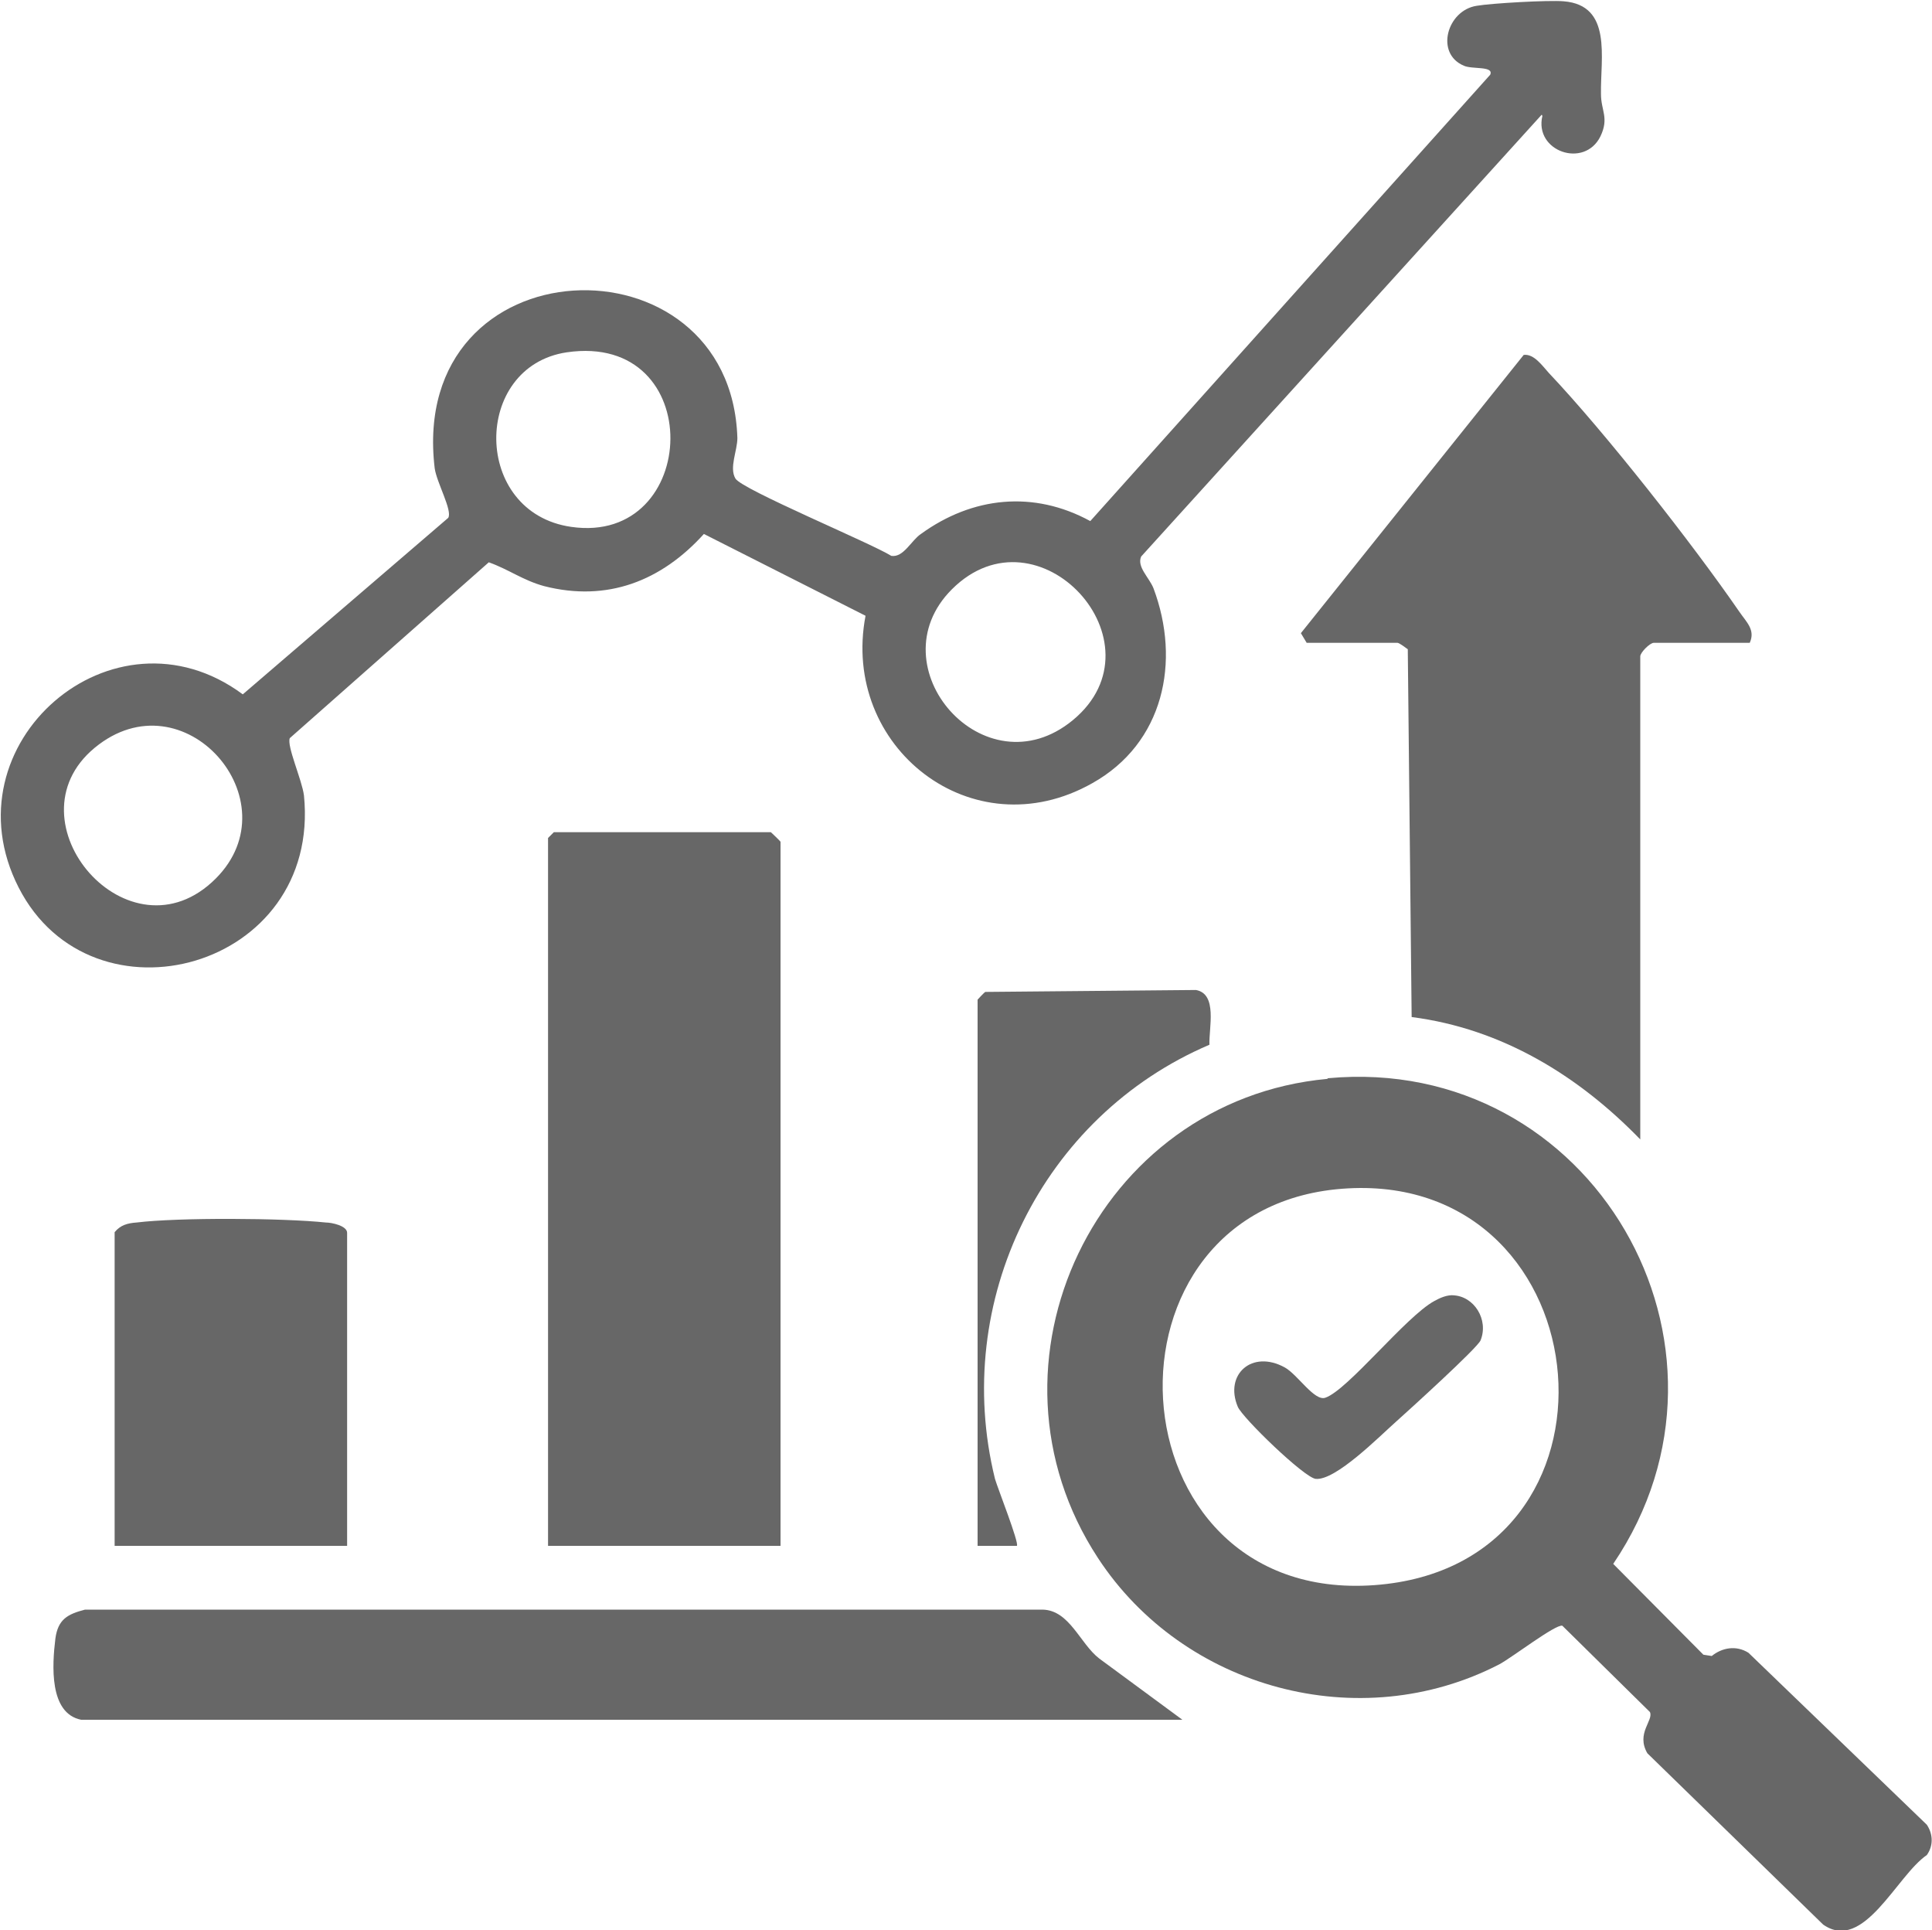
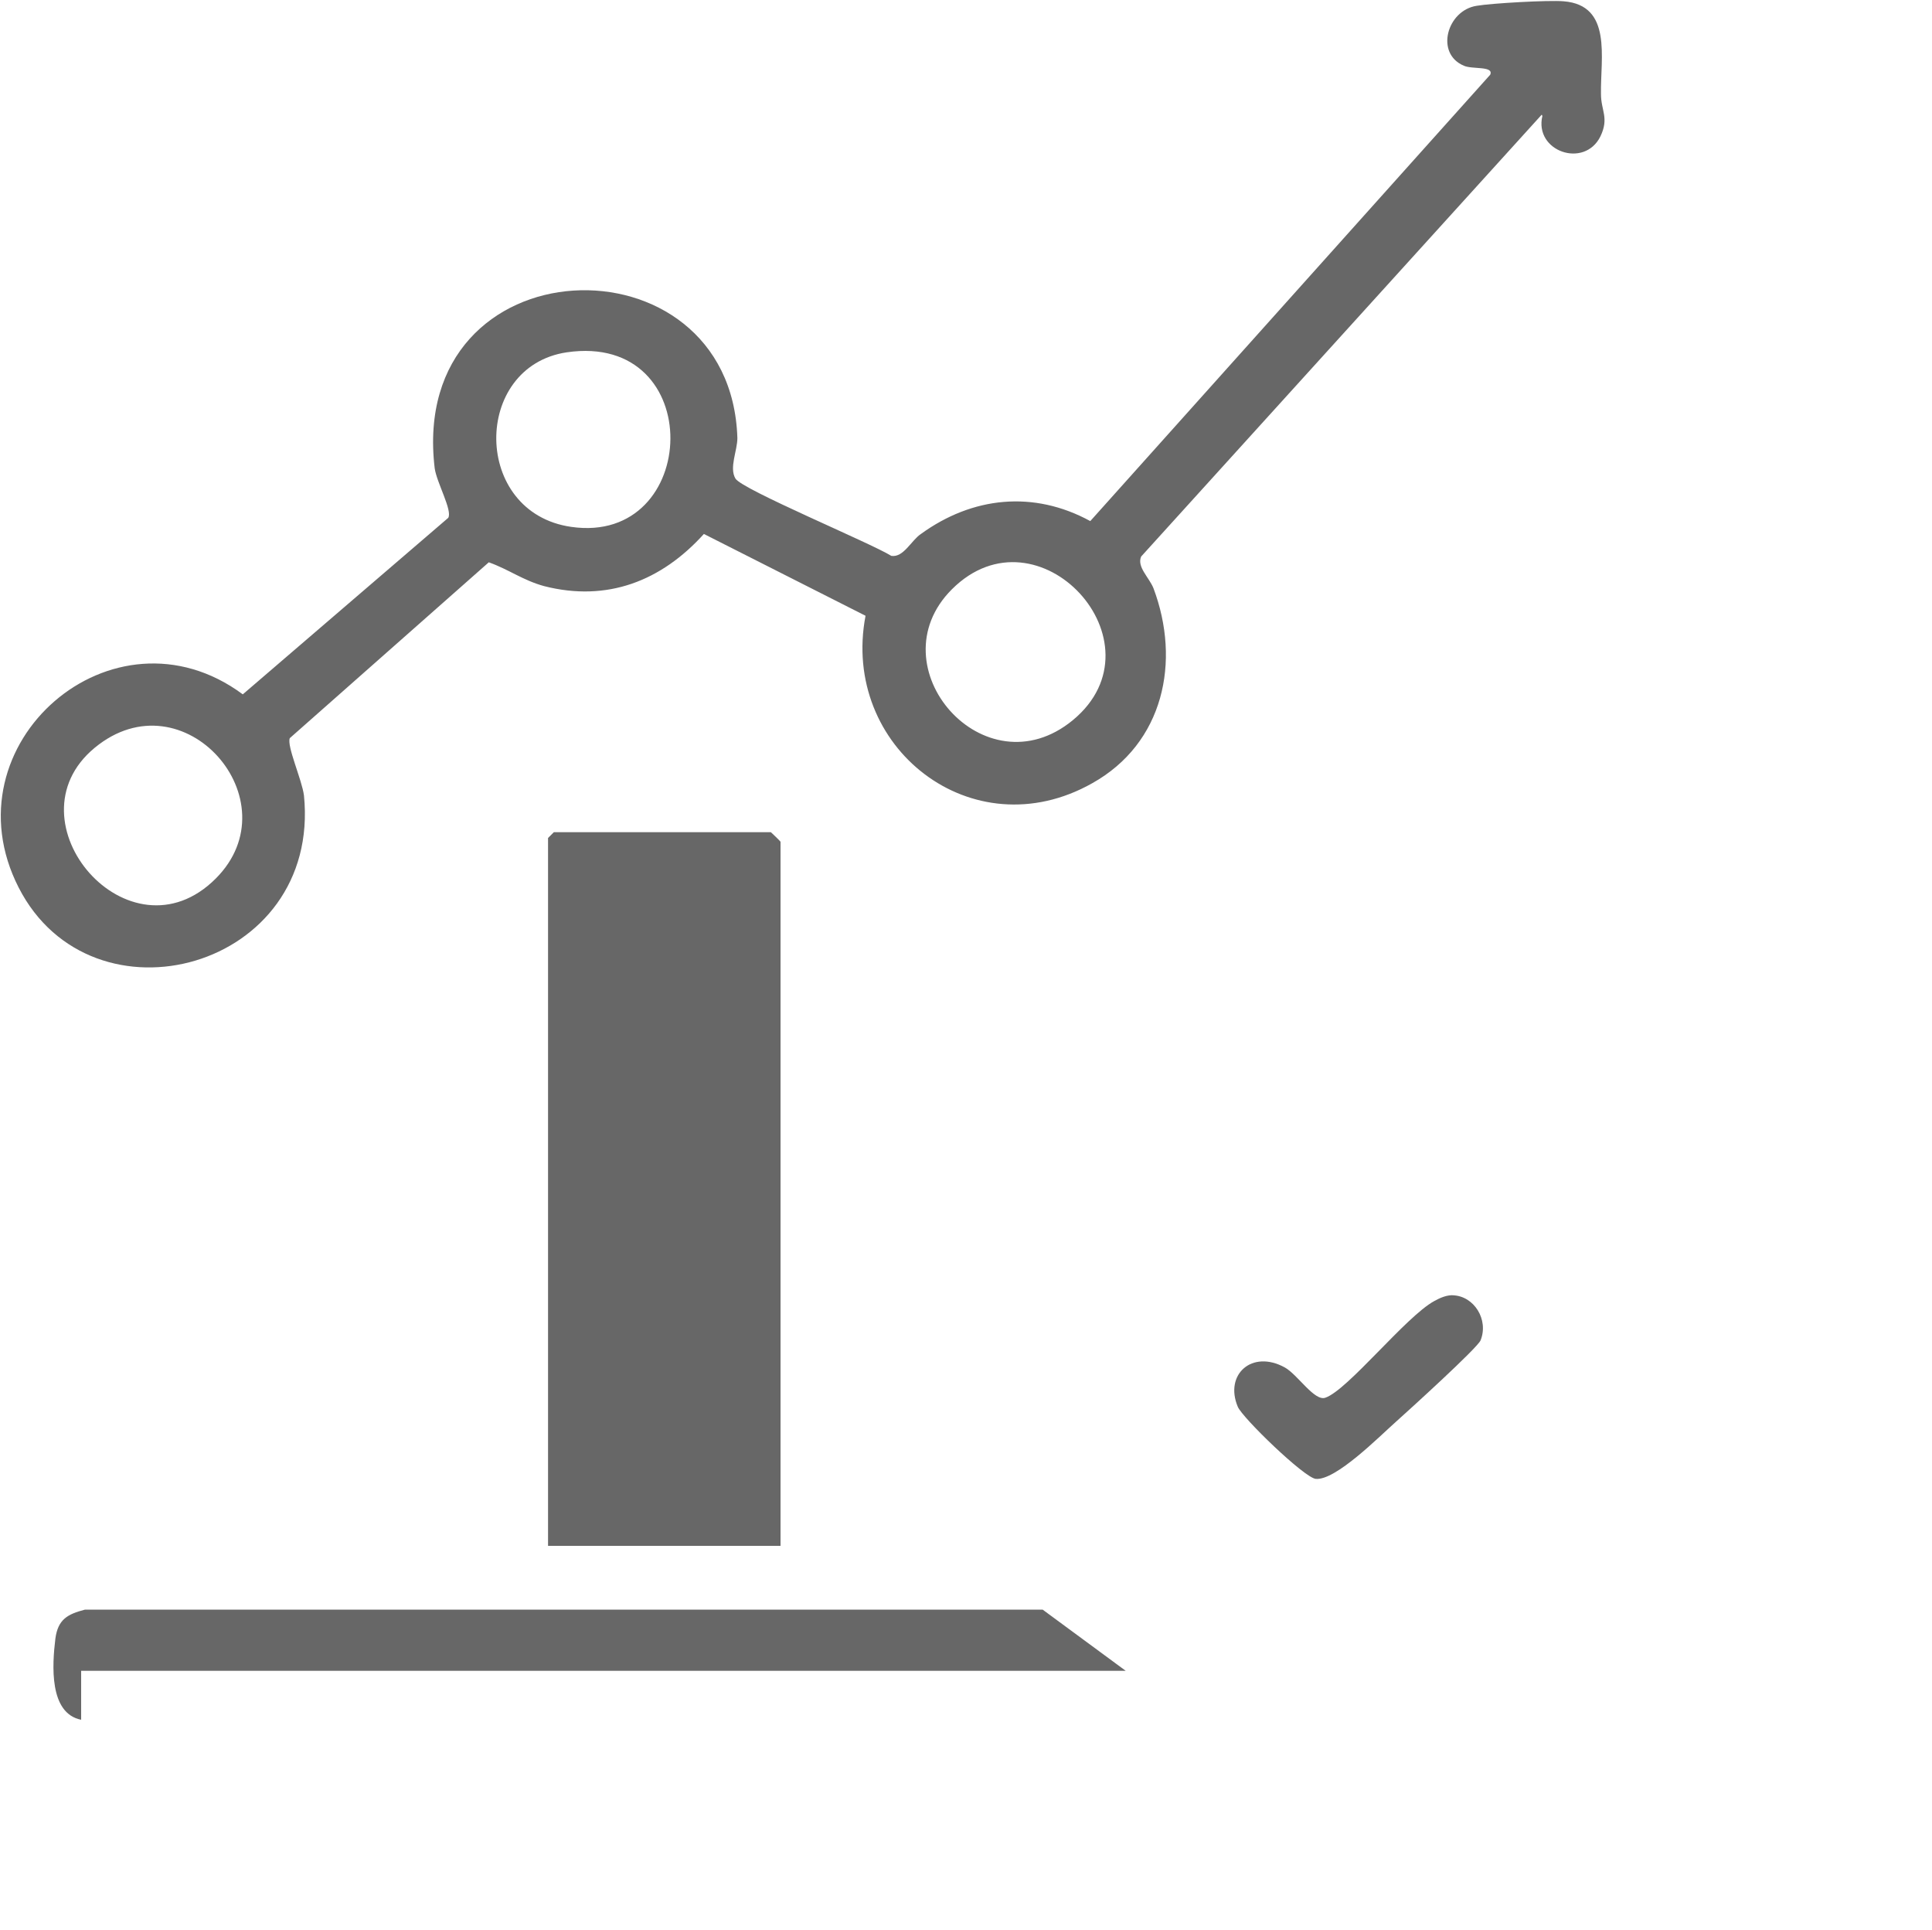
<svg xmlns="http://www.w3.org/2000/svg" id="Layer_1" data-name="Layer 1" viewBox="0 0 30 29.97">
  <defs>
    <style>
      .cls-1 {
        fill: #676767;
      }
    </style>
  </defs>
-   <path class="cls-1" d="M20.62,16.74c4.1-.38,6.72,4.16,4.43,7.54l1.4,1.41.13.02c.16-.13.38-.17.57-.05l2.77,2.67c.1.15.1.33,0,.47-.47.32-.98,1.52-1.61,1.08l-2.73-2.66c-.18-.31.1-.51.04-.64l-1.36-1.34c-.1-.03-.79.5-.98.6-2.17,1.12-4.9.38-6.23-1.65-1.98-3.02-.02-7.11,3.56-7.44ZM20.93,18.45c-4.06.22-3.73,6.46.41,6.16s3.6-6.38-.41-6.16Z" />
  <path class="cls-1" d="M23.94,1.78l-6.22,6.86c-.07.16.12.32.19.49.43,1.14.16,2.41-.95,3.03-1.86,1.05-3.91-.56-3.52-2.6l-2.51-1.27c-.66.73-1.5,1.06-2.48.81-.33-.09-.55-.26-.86-.37l-3.09,2.73c-.05.12.19.65.22.89.27,2.7-3.29,3.66-4.43,1.43s1.47-4.49,3.48-3l3.19-2.74c.07-.11-.18-.55-.21-.77-.42-3.52,4.6-3.68,4.7-.47,0,.2-.13.46-.03.63s2.1,1,2.42,1.2c.19.03.31-.24.46-.34.8-.58,1.75-.68,2.63-.2l6.21-6.93c.06-.14-.28-.08-.41-.14-.45-.19-.26-.86.2-.93.23-.04,1.12-.09,1.35-.07.76.06.57.88.58,1.44,0,.26.13.37-.01.66-.25.5-1.03.23-.9-.32ZM8.8,5.47c-1.47.22-1.47,2.49.07,2.71,2.01.29,2.12-3.03-.07-2.71ZM14.78,9.15c-1.2,1.2.51,3.16,1.88,2.03,1.45-1.2-.54-3.37-1.88-2.03ZM3.35,13.64c1.21-1.21-.5-3.17-1.88-2.03s.54,3.37,1.88,2.03Z" />
-   <path class="cls-1" d="M27.18,9.98h-1.5c-.06,0-.21.15-.21.21v7.5c-.96-.99-2.15-1.72-3.55-1.9l-.06-5.71s-.13-.1-.16-.1h-1.41l-.09-.15,3.46-4.32c.16-.02.29.17.39.28.88.93,2.23,2.65,2.96,3.71.11.16.25.28.16.48Z" />
  <path class="cls-1" d="M12.12,24h-3.61v-10.99l.09-.09h3.37s.15.14.15.15v10.93Z" />
-   <path class="cls-1" d="M1.26,26.7c-.5-.1-.45-.85-.4-1.26.04-.3.19-.38.46-.45h14.87c.42.01.58.53.88.76l1.29.95H1.26Z" />
-   <path class="cls-1" d="M5.39,24H1.78v-4.87c.09-.11.2-.14.34-.15.65-.08,2.28-.07,2.94,0,.09,0,.33.05.33.16v4.87Z" />
-   <path class="cls-1" d="M15.18,15.52s.1-.11.12-.12l3.27-.03c.34.06.2.59.21.85-2.6,1.11-4.01,3.98-3.33,6.74.04.14.38,1,.34,1.04h-.61s0-8.48,0-8.48Z" />
+   <path class="cls-1" d="M1.26,26.7c-.5-.1-.45-.85-.4-1.26.04-.3.19-.38.46-.45h14.87l1.29.95H1.26Z" />
  <path class="cls-1" d="M22.56,20.11c.33.01.56.38.43.7-.05.12-1.12,1.09-1.31,1.26-.26.23-.94.92-1.25.89-.18-.02-1.14-.95-1.21-1.12-.21-.5.22-.89.73-.61.2.11.46.53.63.47.35-.12,1.25-1.26,1.69-1.5.09-.05.2-.1.31-.09Z" />
</svg>